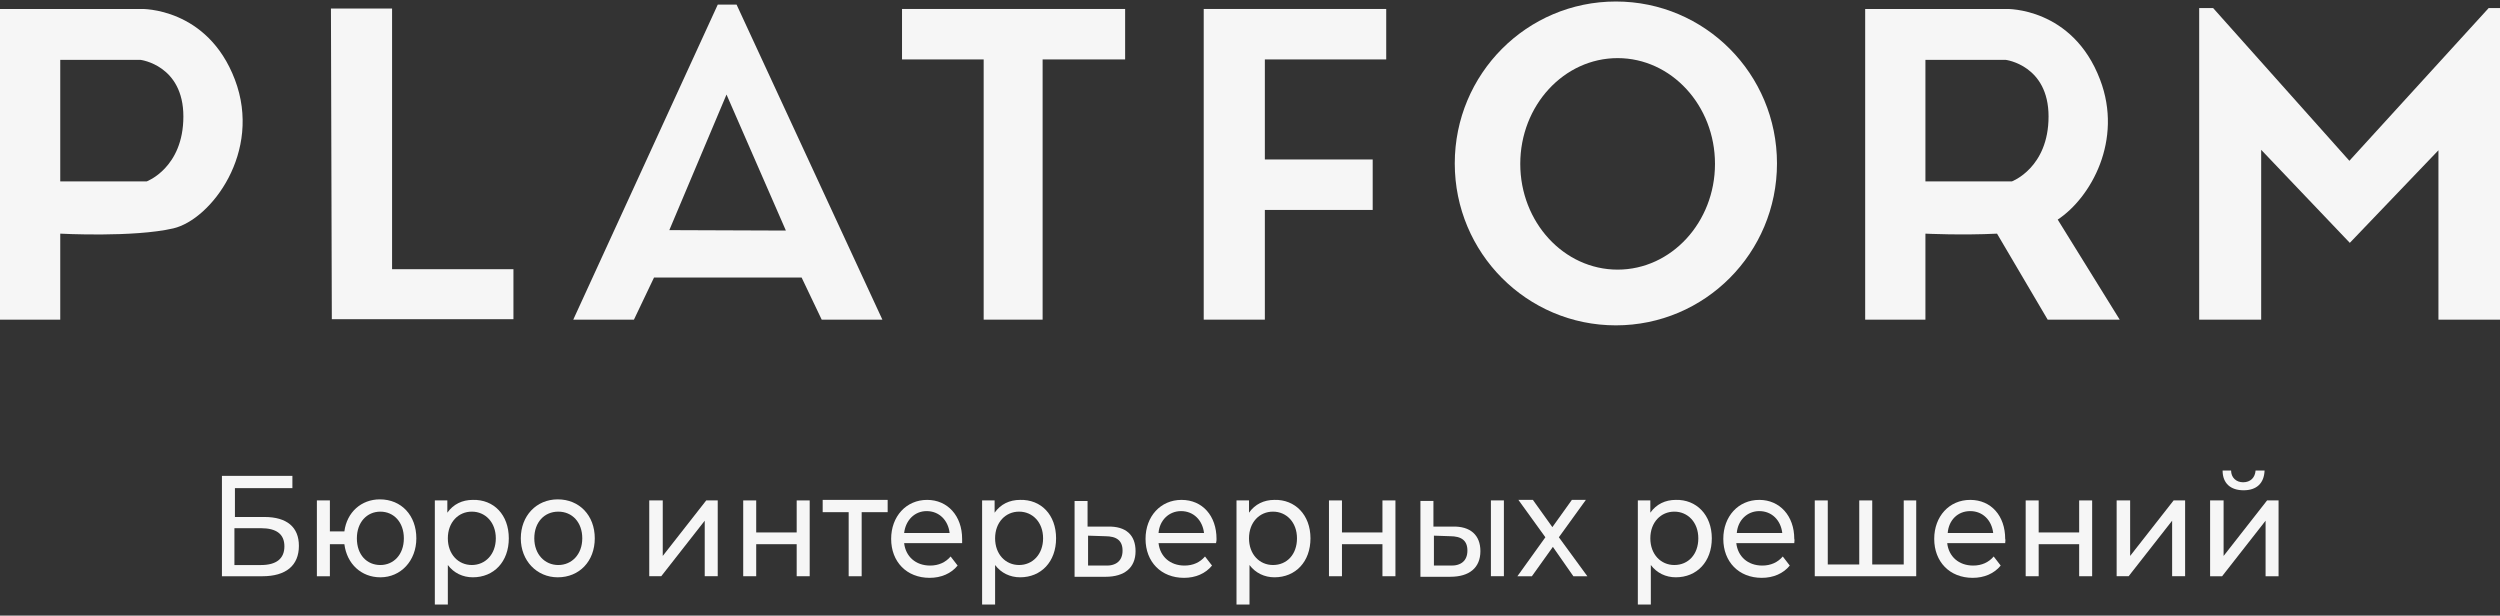
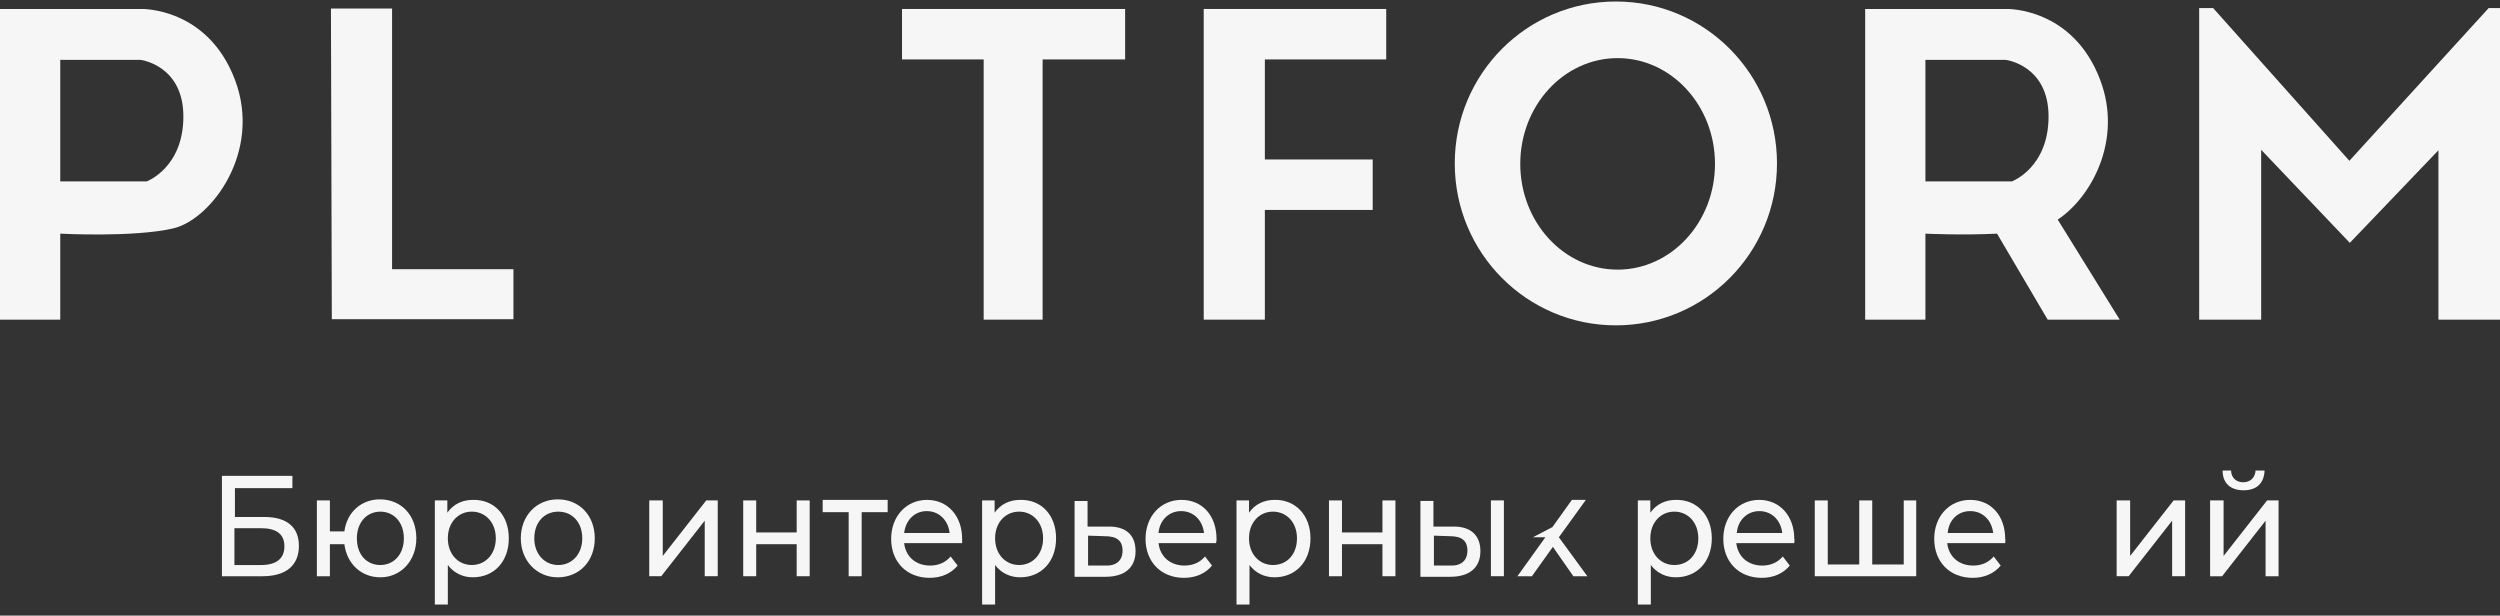
<svg xmlns="http://www.w3.org/2000/svg" width="199" height="49" viewBox="0 0 199 49" fill="none">
  <rect x="0" y="0" width="199" height="49" fill="#333333" stroke="none" />
  <path d="M18.698 6.338C16.508 0.574 11.26 0.714 11.26 0.714H0V25.444H4.796V18.598C4.796 18.598 10.635 18.912 13.797 18.179C16.786 17.48 20.887 12.101 18.698 6.338ZM11.677 14.441H4.796V4.766H11.191C11.191 4.766 14.597 5.185 14.597 9.272C14.597 13.358 11.677 14.441 11.677 14.441Z" fill="#F6F6F6" />
  <path d="M26.343 0.679H31.209V21.427H40.87V25.409H26.413L26.343 0.679Z" fill="#F6F6F6" />
-   <path d="M58.63 0.364H57.135L45.632 25.443H50.462L52.061 22.09H63.808L65.407 25.443H70.237L58.63 0.364ZM53.278 18.318L57.83 7.525L62.557 18.353L53.278 18.318Z" fill="#F6F6F6" />
  <path d="M163.794 17.48C166.436 15.734 169.007 11.158 167.166 6.338C164.976 0.574 159.728 0.714 159.728 0.714H148.468V25.444H153.264V18.598C153.264 18.598 156.149 18.738 158.964 18.598L162.995 25.444H168.729L163.794 17.48ZM160.145 14.441H153.264V4.766H159.659C159.659 4.766 163.065 5.185 163.065 9.272C163.065 13.358 160.145 14.441 160.145 14.441Z" fill="#F6F6F6" />
  <path d="M78.3 25.444V4.731H71.801V0.714H89.56V4.731H82.992V25.444H78.3Z" fill="#F6F6F6" />
  <path d="M95.816 25.444H100.682V16.711H109.266V12.694H100.682V4.731H110.343V0.714H95.816V25.444Z" fill="#F6F6F6" />
  <path d="M128.624 0.12C121.534 0.12 115.799 5.883 115.799 13.009C115.799 20.134 121.534 25.898 128.624 25.898C135.713 25.898 141.448 20.134 141.448 13.009C141.448 5.883 135.713 0.12 128.624 0.12ZM128.763 21.462C124.488 21.462 121.013 17.689 121.013 13.044C121.013 8.398 124.488 4.626 128.763 4.626C133.037 4.626 136.513 8.398 136.513 13.044C136.513 17.689 133.037 21.462 128.763 21.462Z" fill="#F6F6F6" />
  <path d="M175.055 25.443V0.644H176.167L187.01 12.799L198.096 0.644H199V25.443H194.1V11.961L187.045 19.331L179.99 11.926V25.443H175.055Z" fill="#F6F6F6" />
  <path d="M17.626 37.879H23.275V38.857H18.7V41.152H21.047C22.837 41.152 23.792 41.959 23.792 43.447C23.792 45.019 22.758 45.869 20.888 45.869H17.666V37.879H17.626ZM20.769 44.977C22.002 44.977 22.638 44.467 22.638 43.489C22.638 42.512 22.002 42.044 20.769 42.044H18.66V44.977H20.769Z" fill="#F6F6F6" />
  <path d="M33.141 42.851C33.141 44.636 31.908 45.954 30.277 45.954C28.765 45.954 27.611 44.891 27.413 43.319H26.259V45.869H25.224V39.834H26.259V42.299H27.413C27.611 40.769 28.765 39.749 30.237 39.749C31.948 39.749 33.141 41.024 33.141 42.851ZM32.147 42.851C32.147 41.576 31.351 40.727 30.277 40.727C29.203 40.727 28.407 41.576 28.407 42.851C28.407 44.169 29.203 44.976 30.277 44.976C31.311 44.976 32.147 44.169 32.147 42.851Z" fill="#F6F6F6" />
  <path d="M40.501 42.85C40.501 44.72 39.308 45.953 37.637 45.953C36.841 45.953 36.125 45.613 35.648 44.975V48.12H34.613V39.833H35.608V40.811C36.085 40.131 36.801 39.791 37.637 39.791C39.308 39.748 40.501 40.981 40.501 42.85ZM39.467 42.85C39.467 41.575 38.631 40.726 37.557 40.726C36.483 40.726 35.648 41.575 35.648 42.85C35.648 44.125 36.483 44.975 37.557 44.975C38.631 44.975 39.467 44.125 39.467 42.85Z" fill="#F6F6F6" />
  <path d="M41.456 42.851C41.456 41.066 42.689 39.749 44.4 39.749C46.111 39.749 47.344 41.024 47.344 42.851C47.344 44.679 46.111 45.954 44.4 45.954C42.729 45.954 41.456 44.636 41.456 42.851ZM46.349 42.851C46.349 41.576 45.554 40.727 44.44 40.727C43.326 40.727 42.53 41.576 42.53 42.851C42.53 44.126 43.366 44.976 44.44 44.976C45.514 44.976 46.349 44.126 46.349 42.851Z" fill="#F6F6F6" />
  <path d="M51.72 39.834H52.755V44.253L56.216 39.834H57.131V45.868H56.096V41.448L52.635 45.868H51.68V39.834H51.72Z" fill="#F6F6F6" />
  <path d="M59.16 39.834H60.194V42.383H63.416V39.834H64.451V45.868H63.416V43.318H60.194V45.868H59.16V39.834Z" fill="#F6F6F6" />
  <path d="M70.657 40.769H68.588V45.869H67.554V40.769H65.485V39.791H70.657V40.769Z" fill="#F6F6F6" />
  <path d="M76.585 43.234H71.97C72.089 44.296 72.885 45.019 74.039 45.019C74.715 45.019 75.272 44.764 75.67 44.296L76.227 45.019C75.71 45.656 74.914 45.996 73.999 45.996C72.169 45.996 70.936 44.721 70.936 42.894C70.936 41.109 72.129 39.791 73.8 39.791C75.431 39.791 76.585 41.066 76.585 42.894C76.585 42.979 76.585 43.106 76.585 43.234ZM71.97 42.426H75.59C75.471 41.406 74.755 40.684 73.76 40.684C72.805 40.684 72.089 41.406 71.97 42.426Z" fill="#F6F6F6" />
  <path d="M84.064 42.85C84.064 44.72 82.871 45.953 81.2 45.953C80.404 45.953 79.688 45.613 79.21 44.975V48.12H78.176V39.833H79.171V40.811C79.648 40.131 80.364 39.791 81.2 39.791C82.871 39.748 84.064 40.981 84.064 42.85ZM83.03 42.85C83.03 41.575 82.194 40.726 81.12 40.726C80.046 40.726 79.21 41.575 79.21 42.85C79.21 44.125 80.046 44.975 81.12 44.975C82.194 44.975 83.03 44.125 83.03 42.85Z" fill="#F6F6F6" />
  <path d="M90.39 43.872C90.39 45.189 89.514 45.912 88.003 45.912H85.536V39.877H86.57V41.917H88.162C89.634 41.874 90.39 42.597 90.39 43.872ZM89.355 43.829C89.355 43.022 88.878 42.682 87.963 42.682L86.61 42.639V45.019H87.963C88.838 45.062 89.355 44.637 89.355 43.829Z" fill="#F6F6F6" />
  <path d="M96.795 43.234H92.22C92.339 44.296 93.135 45.019 94.288 45.019C94.965 45.019 95.522 44.764 95.919 44.296L96.477 45.019C95.959 45.656 95.164 45.996 94.249 45.996C92.419 45.996 91.185 44.721 91.185 42.894C91.185 41.109 92.379 39.791 94.05 39.791C95.721 39.791 96.835 41.066 96.835 42.894C96.835 42.979 96.835 43.106 96.795 43.234ZM92.22 42.426H95.84C95.721 41.406 95.004 40.684 94.01 40.684C93.055 40.684 92.299 41.406 92.22 42.426Z" fill="#F6F6F6" />
  <path d="M104.314 42.85C104.314 44.72 103.12 45.953 101.449 45.953C100.654 45.953 99.938 45.613 99.46 44.975V48.12H98.426V39.833H99.421V40.811C99.898 40.131 100.614 39.791 101.449 39.791C103.081 39.748 104.314 40.981 104.314 42.85ZM103.24 42.85C103.24 41.575 102.404 40.726 101.33 40.726C100.256 40.726 99.421 41.575 99.421 42.85C99.421 44.125 100.256 44.975 101.33 44.975C102.444 44.975 103.24 44.125 103.24 42.85Z" fill="#F6F6F6" />
  <path d="M105.786 39.834H106.82V42.383H110.043V39.834H111.077V45.868H110.043V43.318H106.82V45.868H105.786V39.834Z" fill="#F6F6F6" />
  <path d="M117.84 43.871C117.84 45.188 116.965 45.911 115.453 45.911H113.066V39.876H114.101V41.916H115.612C117.045 41.873 117.84 42.596 117.84 43.871ZM116.806 43.828C116.806 43.021 116.329 42.681 115.413 42.681L114.14 42.638V45.018H115.413C116.289 45.061 116.806 44.636 116.806 43.828ZM118.676 39.834H119.71V45.868H118.676V39.834Z" fill="#F6F6F6" />
-   <path d="M125.24 45.869L123.609 43.531L121.938 45.869H120.784L123.012 42.766L120.864 39.791H122.017L123.569 41.959L125.121 39.791H126.235L124.086 42.766L126.354 45.869H125.24Z" fill="#F6F6F6" />
+   <path d="M125.24 45.869L123.609 43.531L121.938 45.869H120.784L123.012 42.766H122.017L123.569 41.959L125.121 39.791H126.235L124.086 42.766L126.354 45.869H125.24Z" fill="#F6F6F6" />
  <path d="M136.26 42.85C136.26 44.72 135.066 45.953 133.395 45.953C132.6 45.953 131.884 45.613 131.406 44.975V48.12H130.372V39.833H131.366V40.811C131.844 40.131 132.56 39.791 133.395 39.791C135.026 39.748 136.26 40.981 136.26 42.85ZM135.186 42.85C135.186 41.575 134.35 40.726 133.276 40.726C132.202 40.726 131.366 41.575 131.366 42.85C131.366 44.125 132.202 44.975 133.276 44.975C134.39 44.975 135.186 44.125 135.186 42.85Z" fill="#F6F6F6" />
  <path d="M142.824 43.234H138.209C138.329 44.296 139.124 45.019 140.278 45.019C140.954 45.019 141.511 44.764 141.909 44.296L142.466 45.019C141.949 45.656 141.153 45.996 140.238 45.996C138.408 45.996 137.175 44.721 137.175 42.894C137.175 41.109 138.368 39.791 140.039 39.791C141.67 39.791 142.824 41.066 142.824 42.894C142.864 42.979 142.824 43.106 142.824 43.234ZM138.249 42.426H141.869C141.75 41.406 141.034 40.684 140.039 40.684C139.085 40.684 138.329 41.406 138.249 42.426Z" fill="#F6F6F6" />
  <path d="M152.531 39.834V45.868H144.455V39.834H145.49V44.933H147.996V39.834H149.03V44.933H151.537V39.834H152.531Z" fill="#F6F6F6" />
  <path d="M159.613 43.234H154.998C155.117 44.296 155.913 45.019 157.067 45.019C157.743 45.019 158.3 44.764 158.698 44.296L159.255 45.019C158.738 45.656 157.942 45.996 157.027 45.996C155.197 45.996 153.964 44.721 153.964 42.894C153.964 41.109 155.157 39.791 156.828 39.791C158.499 39.791 159.613 41.066 159.613 42.894C159.653 42.979 159.613 43.106 159.613 43.234ZM155.038 42.426H158.658C158.539 41.406 157.823 40.684 156.828 40.684C155.833 40.684 155.117 41.406 155.038 42.426Z" fill="#F6F6F6" />
-   <path d="M161.244 39.834H162.278V42.383H165.501V39.834H166.535V45.868H165.501V43.318H162.278V45.868H161.244V39.834Z" fill="#F6F6F6" />
  <path d="M168.524 39.834H169.559V44.253L173.02 39.834H173.935V45.868H172.901V41.448L169.439 45.868H168.485V39.834H168.524Z" fill="#F6F6F6" />
  <path d="M175.964 39.834H176.998V44.254L180.459 39.834H181.374V45.869H180.34V41.449L176.879 45.869H175.924V39.834H175.964ZM176.919 37.454H177.595C177.595 38.007 177.993 38.389 178.55 38.389C179.147 38.389 179.505 38.007 179.544 37.454H180.26C180.221 38.474 179.624 39.026 178.59 39.026C177.555 39.026 176.919 38.474 176.919 37.454Z" fill="#F6F6F6" />
</svg>